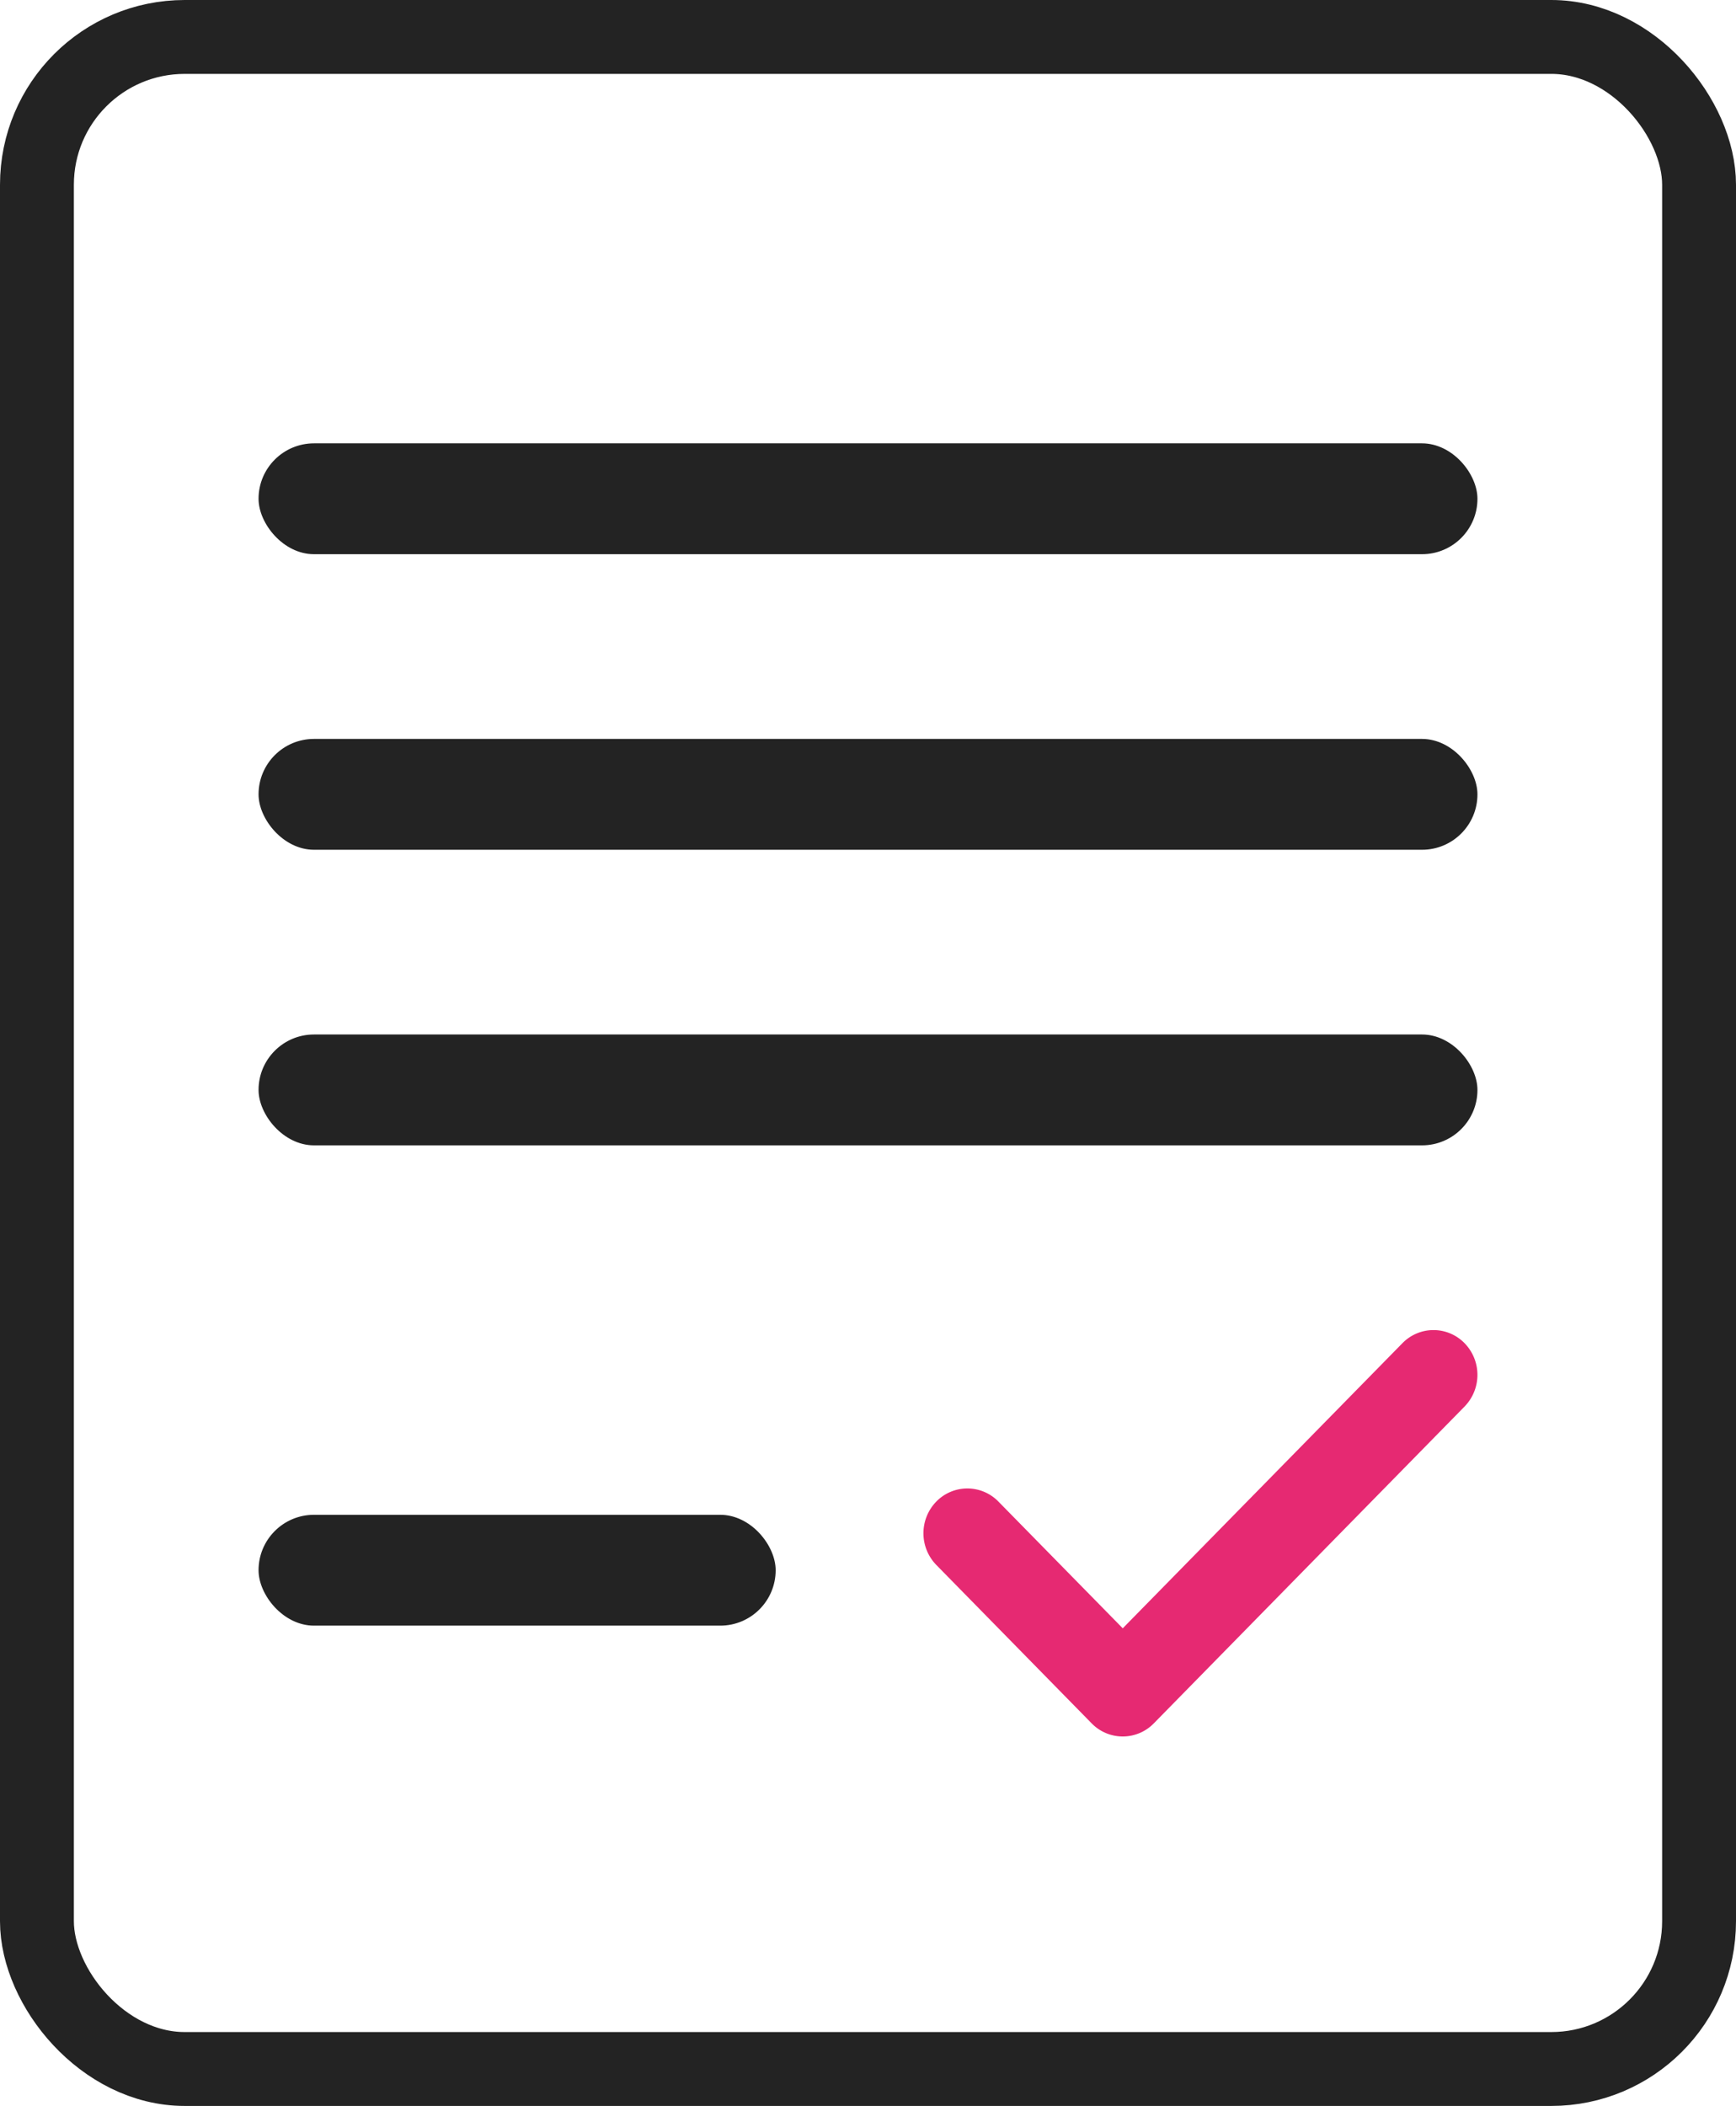
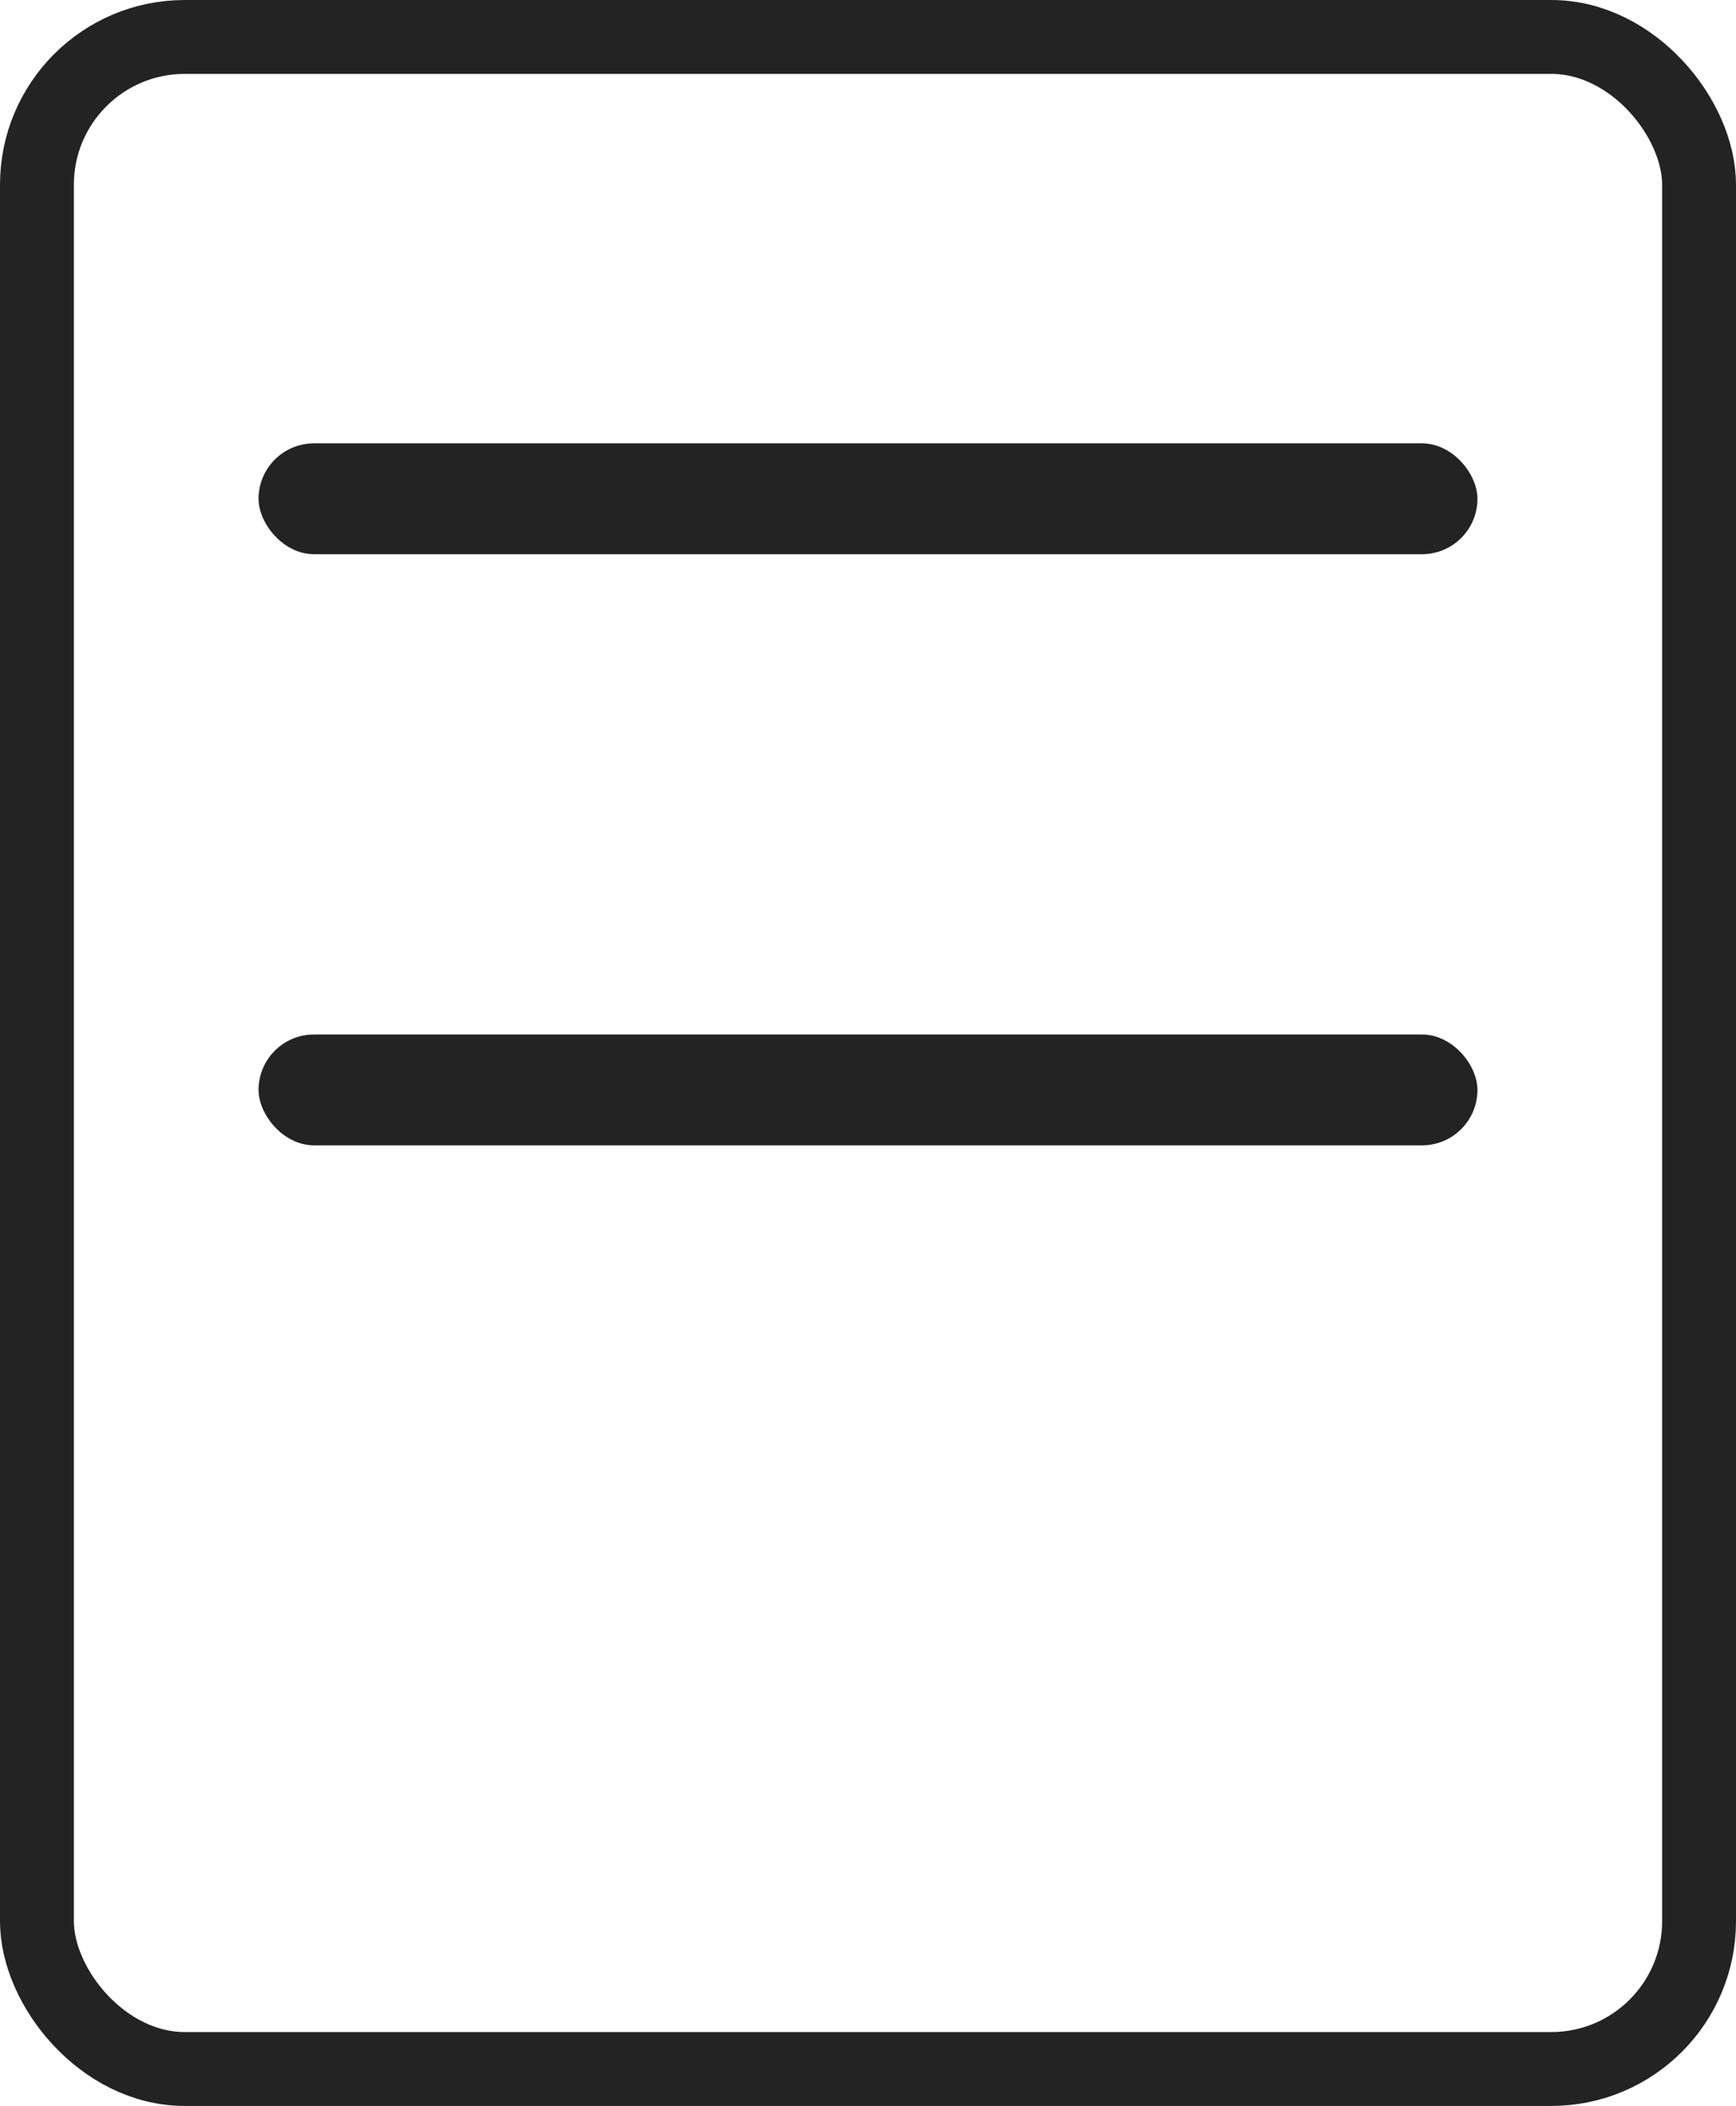
<svg xmlns="http://www.w3.org/2000/svg" width="47" height="57" viewBox="0 0 47 57">
  <g fill="none" fill-rule="evenodd">
    <rect width="45" height="55" x="1" y="1" stroke="#232323" stroke-width="2" rx="4" />
    <rect width="33" height="3" x="7" y="12" fill="#232323" rx="1.5" />
-     <rect width="33" height="3" x="7" y="20" fill="#232323" rx="1.5" />
    <rect width="33" height="3" x="7" y="28" fill="#232323" rx="1.5" />
-     <rect width="14" height="3" x="7" y="41" fill="#232323" rx="1.5" />
-     <path fill="#E62972" fill-rule="nonzero" d="M30.397 47c-.305 0-.61-.118-.842-.355l-4.206-4.288a1.23 1.23 0 0 1 0-1.715 1.174 1.174 0 0 1 1.682 0l3.366 3.43 7.572-7.717a1.174 1.174 0 0 1 1.682 0 1.229 1.229 0 0 1 0 1.715l-8.413 8.575a1.175 1.175 0 0 1-.841.355z" />
  </g>
</svg>